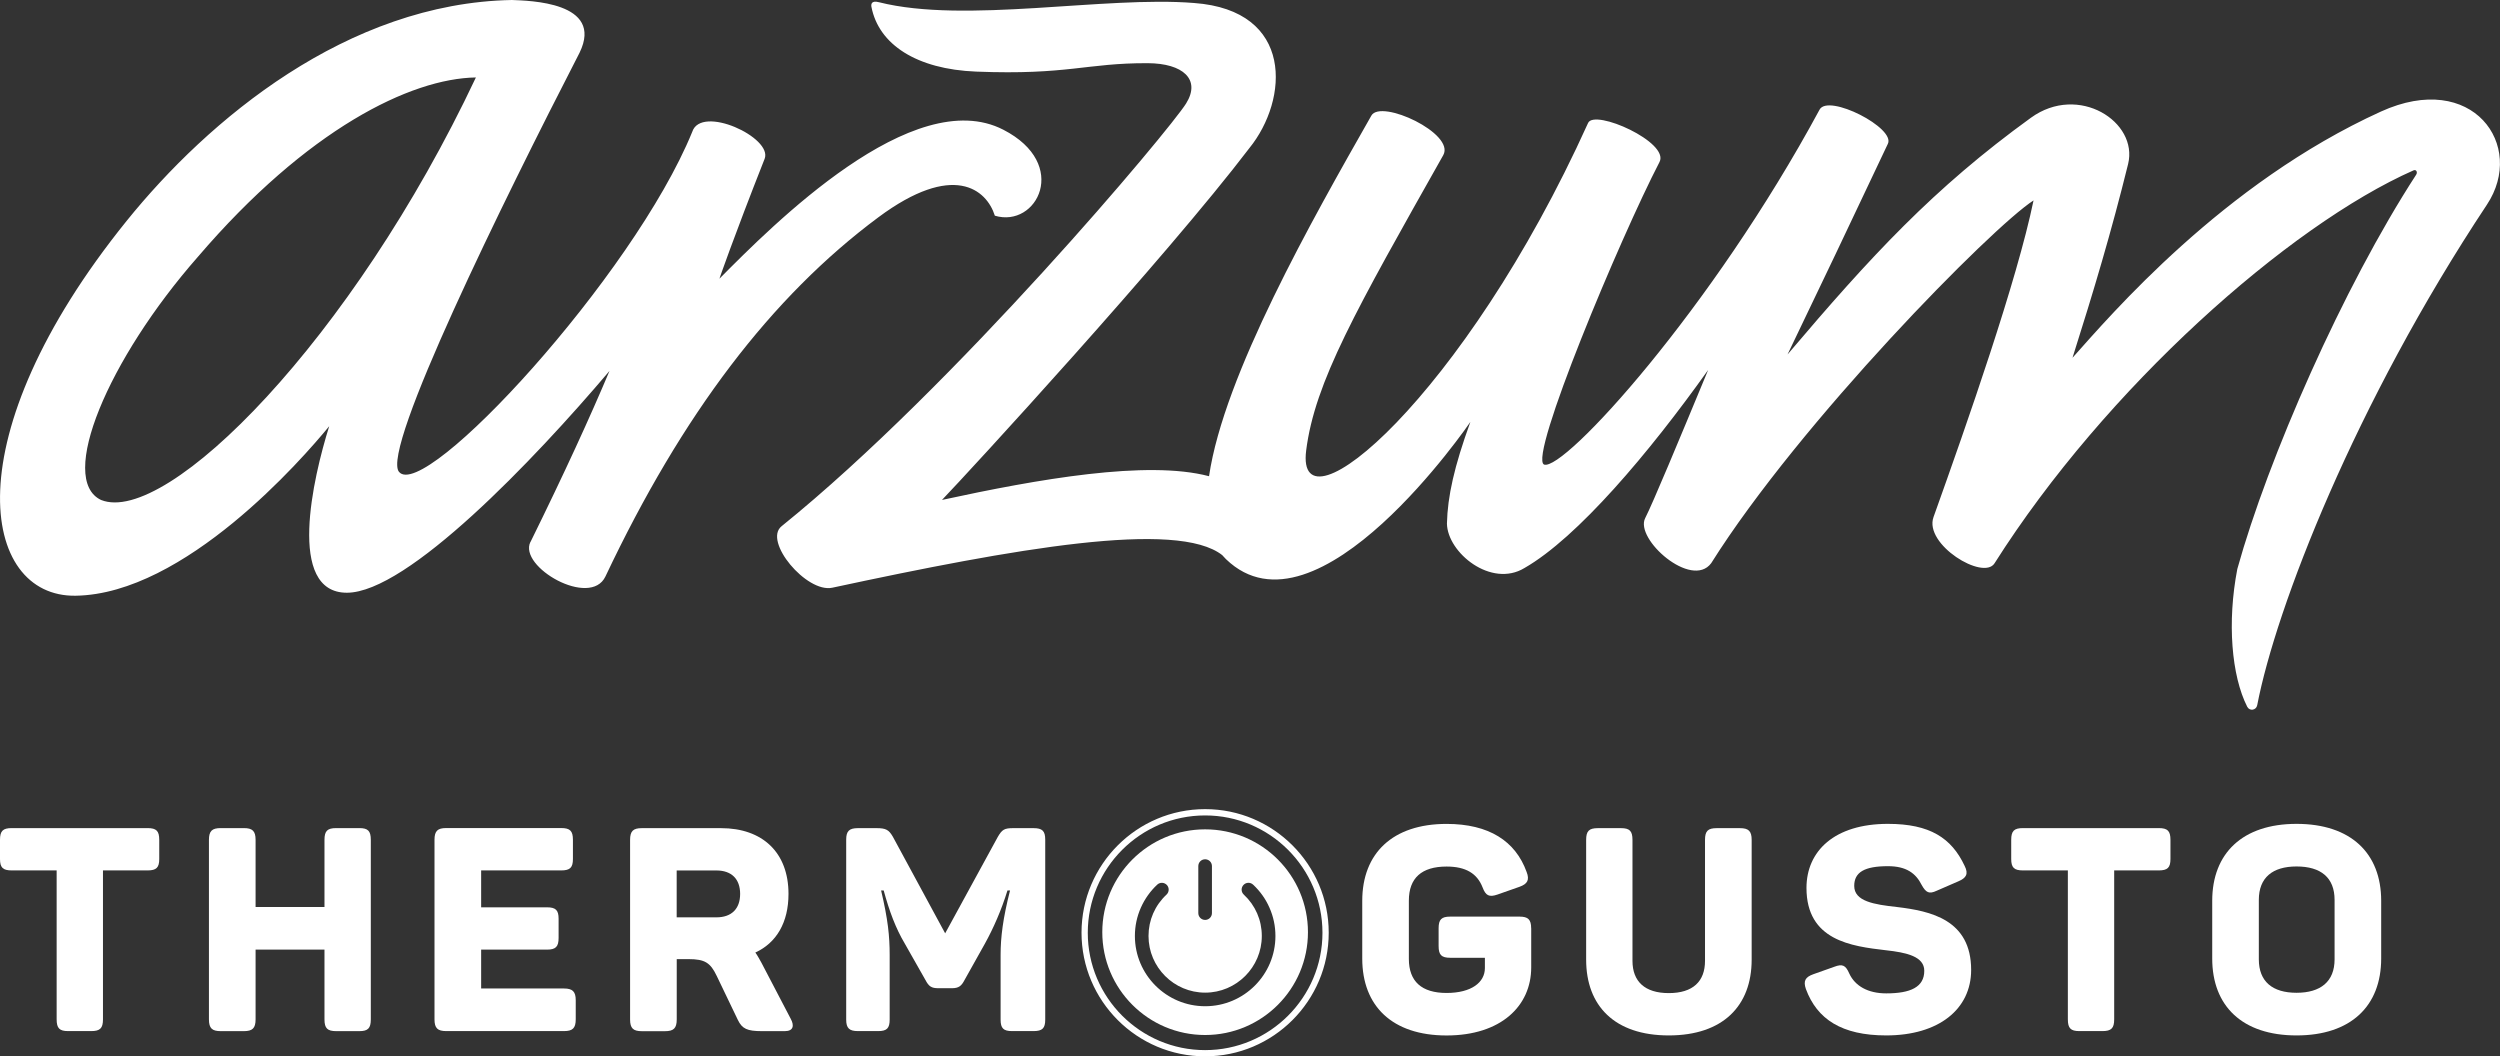
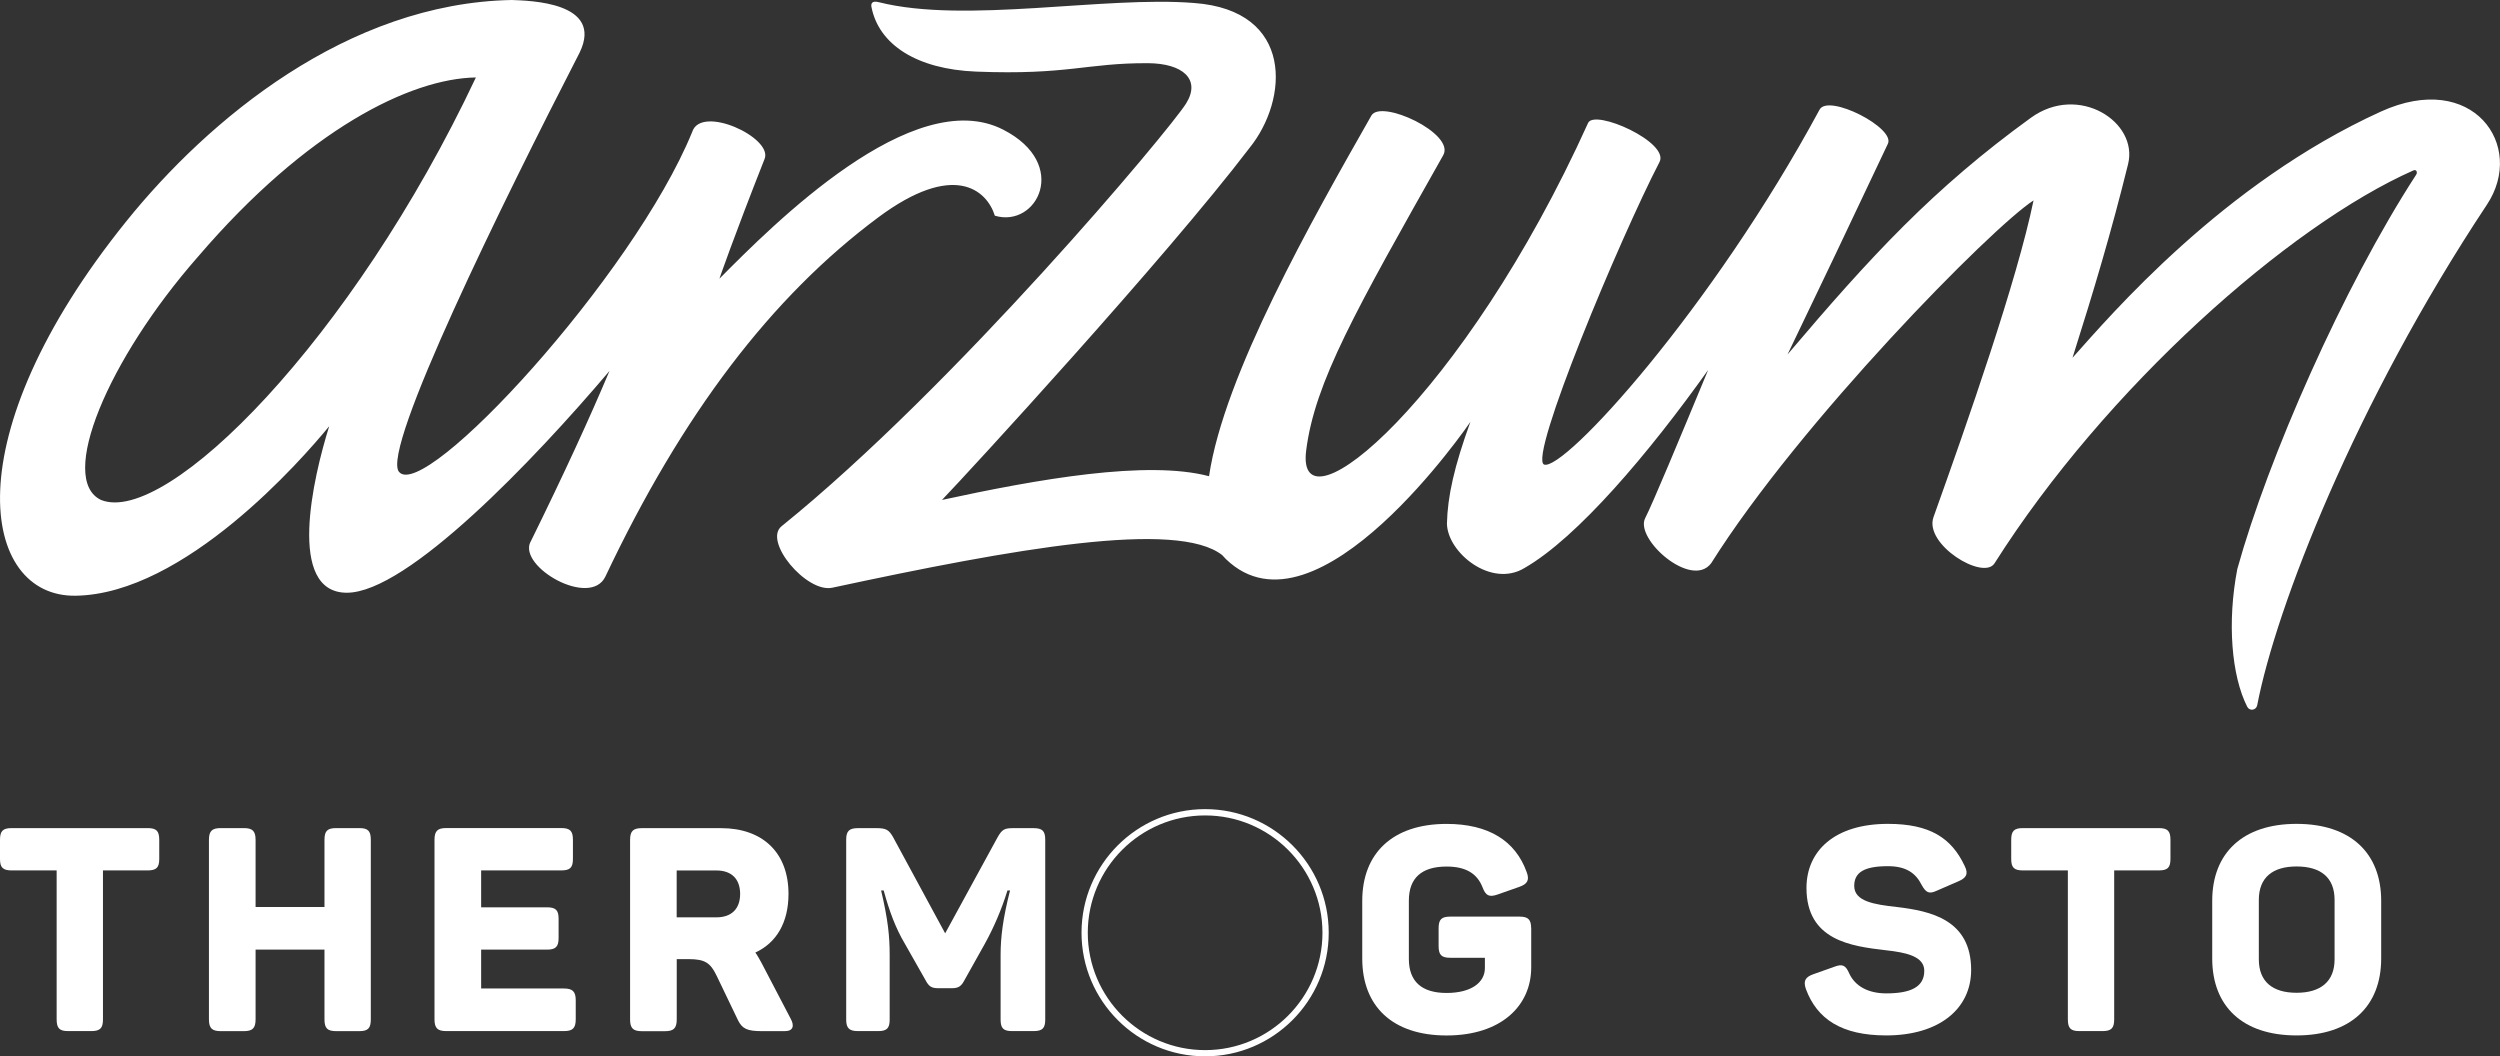
<svg xmlns="http://www.w3.org/2000/svg" id="katman_2" data-name="katman 2" viewBox="0 0 542.87 229.38">
  <rect x="0" y="0" width="542.87" height="229.38" fill="#333333" stroke="none" />
  <defs>
    <style>      .cls-1 {        fill: #fff;        stroke-width: 0px;      }    </style>
  </defs>
  <g id="Layer_1" data-name="Layer 1">
    <g>
      <g>
        <g>
          <path class="cls-1" d="M34.58,182.37v4.16c0,1.86-.62,2.48-2.54,2.48h-9.68v32.34c0,1.92-.62,2.55-2.55,2.55h-5.03c-1.86,0-2.48-.62-2.48-2.55v-32.34H2.55c-1.92,0-2.55-.62-2.55-2.48v-4.16c0-1.92.62-2.55,2.55-2.55h29.49c1.92,0,2.54.62,2.54,2.55Z" />
          <path class="cls-1" d="M80.52,182.37v38.99c0,1.92-.62,2.55-2.48,2.55h-5.03c-1.92,0-2.55-.62-2.55-2.55v-15.15h-14.96v15.15c0,1.92-.68,2.55-2.55,2.55h-5.03c-1.86,0-2.55-.62-2.55-2.55v-38.99c0-1.92.68-2.55,2.55-2.55h5.03c1.86,0,2.55.62,2.55,2.55v14.59h14.96v-14.59c0-1.92.62-2.55,2.55-2.55h5.03c1.86,0,2.48.62,2.48,2.55Z" />
          <path class="cls-1" d="M124.41,182.37v4.16c0,1.86-.62,2.48-2.55,2.48h-17.38v8.01h14.28c1.92,0,2.54.62,2.54,2.48v4.16c0,1.92-.62,2.55-2.54,2.55h-14.28v8.44h18c1.86,0,2.54.68,2.54,2.54v4.16c0,1.92-.68,2.55-2.54,2.55h-25.58c-1.86,0-2.55-.62-2.55-2.55v-38.99c0-1.92.68-2.55,2.55-2.55h24.96c1.92,0,2.55.62,2.55,2.55Z" />
          <path class="cls-1" d="M171.22,194.11c0,6.21-2.61,10.62-7.2,12.73.5.68.87,1.43,1.3,2.17l6.39,12.23c.81,1.49.56,2.67-1.3,2.67h-4.97c-3.17,0-4.28-.5-5.21-2.42l-4.59-9.56c-1.37-2.86-2.54-3.66-6.15-3.66h-2.54v13.1c0,1.92-.68,2.55-2.55,2.55h-5.03c-1.86,0-2.55-.62-2.55-2.55v-38.99c0-1.92.68-2.55,2.55-2.55h17.2c9,0,14.65,5.28,14.65,14.28ZM155.57,189.02h-8.63v10.18h8.63c3.29,0,5.15-1.86,5.15-5.09s-1.86-5.09-5.15-5.09Z" />
          <path class="cls-1" d="M226.97,182.31v39.11c0,1.86-.62,2.48-2.55,2.48h-4.66c-1.86,0-2.48-.62-2.48-2.48v-14.09c0-3.79.5-7.88,2.05-13.97h-.56c-1.3,4.22-3.04,8.19-4.9,11.55l-4.41,7.88c-.68,1.3-1.24,1.8-2.79,1.8h-2.86c-1.55,0-2.11-.37-2.86-1.8l-4.47-7.88c-1.99-3.35-3.35-7.02-4.59-11.55h-.56c1.49,6.33,1.86,9.87,1.86,14.03v14.03c0,1.86-.62,2.48-2.48,2.48h-4.41c-1.86,0-2.55-.62-2.55-2.48v-39.11c0-1.86.68-2.48,2.55-2.48h4.04c2.05,0,2.67.37,3.54,1.86l11.36,20.98,11.42-20.92c.93-1.61,1.43-1.92,3.35-1.92h4.41c1.92,0,2.55.62,2.55,2.48Z" />
          <path class="cls-1" d="M332.5,201.56v8.51c0,8.38-6.58,14.78-18.38,14.78s-18.31-6.39-18.31-16.7v-12.54c0-10.31,6.58-16.7,18.31-16.7,9.19,0,14.96,3.72,17.38,10.43.68,1.74.19,2.61-1.55,3.23l-4.78,1.68c-1.8.62-2.55.25-3.23-1.55-1.18-3.04-3.66-4.53-7.82-4.53-5.4,0-8.19,2.48-8.19,7.39v12.67c0,4.9,2.79,7.39,8.19,7.39s8.32-2.3,8.32-5.4v-2.24h-7.51c-1.92,0-2.54-.62-2.54-2.55v-3.85c0-1.92.62-2.54,2.54-2.54h15.02c1.86,0,2.54.62,2.54,2.54Z" />
-           <path class="cls-1" d="M362.36,215.65c5.28,0,7.88-2.55,7.88-7.01v-26.26c0-1.92.62-2.55,2.55-2.55h5.03c1.86,0,2.55.62,2.55,2.55v26.01c0,10-6.21,16.45-18,16.45s-17.94-6.46-17.94-16.45v-26.01c0-1.92.62-2.55,2.55-2.55h5.03c1.86,0,2.48.62,2.48,2.55v26.26c0,4.47,2.67,7.01,7.88,7.01Z" />
          <path class="cls-1" d="M409.98,178.9c9.06,0,13.78,3.04,16.64,9.13.87,1.74.37,2.61-1.37,3.35l-4.72,2.05c-1.61.75-2.3.43-3.23-1.24-1.3-2.61-3.41-4.1-7.33-4.1-5.09,0-7.33,1.3-7.33,4.28,0,3.35,4.28,4.04,9.31,4.59,7.26.87,16.08,2.73,16.08,13.66,0,8.5-7.02,14.22-18.44,14.22-9.68,0-15.02-3.54-17.44-10.06-.62-1.8-.12-2.61,1.61-3.23l4.53-1.61c1.8-.68,2.48-.37,3.29,1.49,1.24,2.67,4.04,4.28,8.01,4.28,5.28,0,8.26-1.37,8.26-4.9,0-3.1-3.79-3.97-8.38-4.47-7.45-.87-17.2-2.11-17.2-13.53,0-8.01,6.08-13.91,17.69-13.91Z" />
          <path class="cls-1" d="M471.31,182.37v4.16c0,1.86-.62,2.48-2.54,2.48h-9.68v32.34c0,1.92-.62,2.55-2.55,2.55h-5.03c-1.86,0-2.48-.62-2.48-2.55v-32.34h-9.75c-1.92,0-2.55-.62-2.55-2.48v-4.16c0-1.92.62-2.55,2.55-2.55h29.49c1.92,0,2.54.62,2.54,2.55Z" />
          <path class="cls-1" d="M498.69,178.9c11.8,0,18.38,6.39,18.38,16.7v12.54c0,10.31-6.58,16.7-18.38,16.7s-18.31-6.39-18.31-16.7v-12.54c0-10.31,6.58-16.7,18.31-16.7ZM498.69,188.15c-5.21,0-8.19,2.42-8.19,7.26v12.91c0,4.84,2.98,7.26,8.19,7.26s8.26-2.42,8.26-7.26v-12.91c0-4.84-2.98-7.26-8.26-7.26Z" />
        </g>
        <g>
          <g>
            <path class="cls-1" d="M261.69,176.04c-14.62,0-26.51,11.89-26.51,26.51s11.89,26.51,26.51,26.51,26.51-11.89,26.51-26.51-11.89-26.51-26.51-26.51ZM261.69,228.35c-14.23,0-25.81-11.58-25.81-25.81s11.58-25.81,25.81-25.81,25.81,11.58,25.81,25.81-11.58,25.81-25.81,25.81Z" />
            <path class="cls-1" d="M261.69,229.38c-14.8,0-26.84-12.04-26.84-26.84s12.04-26.84,26.84-26.84,26.84,12.04,26.84,26.84-12.04,26.84-26.84,26.84ZM261.69,176.37c-14.43,0-26.18,11.74-26.18,26.18s11.74,26.18,26.18,26.18,26.18-11.74,26.18-26.18-11.74-26.18-26.18-26.18ZM261.69,228.68c-14.41,0-26.14-11.73-26.14-26.14s11.73-26.14,26.14-26.14,26.14,11.73,26.14,26.14-11.73,26.14-26.14,26.14ZM261.69,177.07c-14.05,0-25.48,11.43-25.48,25.48s11.43,25.48,25.48,25.48,25.48-11.43,25.48-25.48-11.43-25.48-25.48-25.48Z" />
          </g>
-           <path class="cls-1" d="M261.69,180.09c-12.33,0-22.33,10-22.33,22.33s10,22.33,22.33,22.33,22.33-10,22.33-22.33-10-22.33-22.33-22.33ZM260.21,188.07c0-.82.66-1.48,1.48-1.48s1.48.66,1.48,1.48v10.21c0,.82-.66,1.48-1.48,1.48s-1.48-.66-1.48-1.48v-10.21ZM261.69,218.5c-8.41,0-15.25-6.84-15.25-15.25,0-2.15.44-4.23,1.31-6.18.84-1.88,2.03-3.56,3.54-4.97.6-.56,1.53-.52,2.09.07.56.6.52,1.53-.07,2.09-2.52,2.35-3.91,5.55-3.91,8.99,0,6.78,5.52,12.3,12.3,12.3s12.3-5.52,12.3-12.3c0-3.45-1.39-6.64-3.91-8.99-.6-.56-.63-1.49-.07-2.09.56-.6,1.49-.63,2.09-.07,1.51,1.41,2.71,3.08,3.54,4.97.87,1.95,1.31,4.03,1.31,6.18,0,8.41-6.84,15.25-15.25,15.25Z" />
        </g>
      </g>
      <path class="cls-1" d="M265.45,120.58c-9.8-7.78-45.25-1.44-84.72,7.04-5.58,1.2-15.08-10.11-11-13.36,37.64-30.38,84.29-86.1,87.83-91.79,3.26-5.23-.69-8.72-8.33-8.75-13.35-.05-17.33,2.61-37.25,1.83-12.99-.51-21.18-5.92-22.75-14.06-.09-.49-.09-1.47,1.66-1,18.73,4.72,48.97-1.41,68.38.16,21.81,1.58,20.57,20.99,12.03,31.51-18.08,23.76-61.16,70.6-66.75,76.4,20.85-4.52,44.54-8.71,57.99-5.15,3.22-21.95,22.37-55.66,35.25-78.31,2.07-3.65,18.25,3.9,15.61,8.59-19.01,33.72-27.89,49.28-29.77,64.13-2.41,19.06,34.25-11.46,61.22-71.12,1.4-3.1,17.74,4.2,15.51,8.48-8.55,16.48-28.51,64.16-25.07,65.7,4.32,1.52,36.42-33.7,59.83-77.08,1.9-3.52,16.62,4.03,14.81,7.46-8.49,17.97-14.45,30.5-21.77,45.71,18.11-21.36,31.69-36.08,52.85-51.4,10.33-7.48,23.37.88,21.1,10.06-3.65,14.78-7.43,27.41-12.07,42.06,8.25-9.22,32.61-37.83,66.96-53.46,19.95-9.08,31.54,7.38,23.04,20.2-28.67,43.21-45.82,87.57-49.89,108.7-.22,1.13-1.66,1.34-2.17.34-3.42-6.73-4.38-18.39-2.15-29.92,6.64-23.95,22.91-61.08,38.84-85.62.36-.56-.01-1.19-.57-.94-27.11,11.99-66.89,47.27-90.99,85.33-2.42,3.82-15.38-4.1-13.25-10.04,7.4-20.68,18.11-51.27,21.72-68.76-9.01,5.78-50.71,48.11-70,78.78-4.26,5.7-16.65-5.26-14.33-9.79,1.64-3.2,7.22-16.62,13.67-32.17-12.81,18-28.37,36.41-39.88,43-7.22,4.4-16.74-3.32-16.84-9.66.14-5.89,1.57-12.36,5.09-22.06,0,0-33.3,48.88-53.07,29.8-.27-.26-.52-.53-.76-.81M115.2,117.68c7.44-15.11,12.93-27.11,17.15-37.13-16.49,19.46-43.9,48.13-57.01,48.16-13.17.03-7.36-25.01-3.85-36.16-5.9,7.2-31.41,36.45-55.07,36.81-20.57.32-26.79-34.45,11.06-81.37C45.23,25.99,75.42.66,111.16,0c3.62.16,20.08.38,14.7,11.43-16.74,32.53-43.09,86.11-39.23,91.02,5.46,6.74,50.89-42.47,63.68-73.8,1.92-6.02,17.54,1.24,15.73,5.83-6.91,17.52-9.82,26.04-9.82,26.04,11.61-11.71,42.09-42.41,61.65-32.35,14.55,7.48,7.28,21.41-1.84,18.67-1.81-5.72-9.02-11.75-25.3.35-23.2,17.25-42.58,42.73-59.26,77.99-3.28,6.92-18.96-2.09-16.29-7.5M21.95,108.57c14.23,5.69,54.57-34.84,81.39-91.75-14.16.22-36.63,11.22-60.36,38.94-19.57,22.28-30.5,48.35-21.03,52.81" />
    </g>
  </g>
</svg>